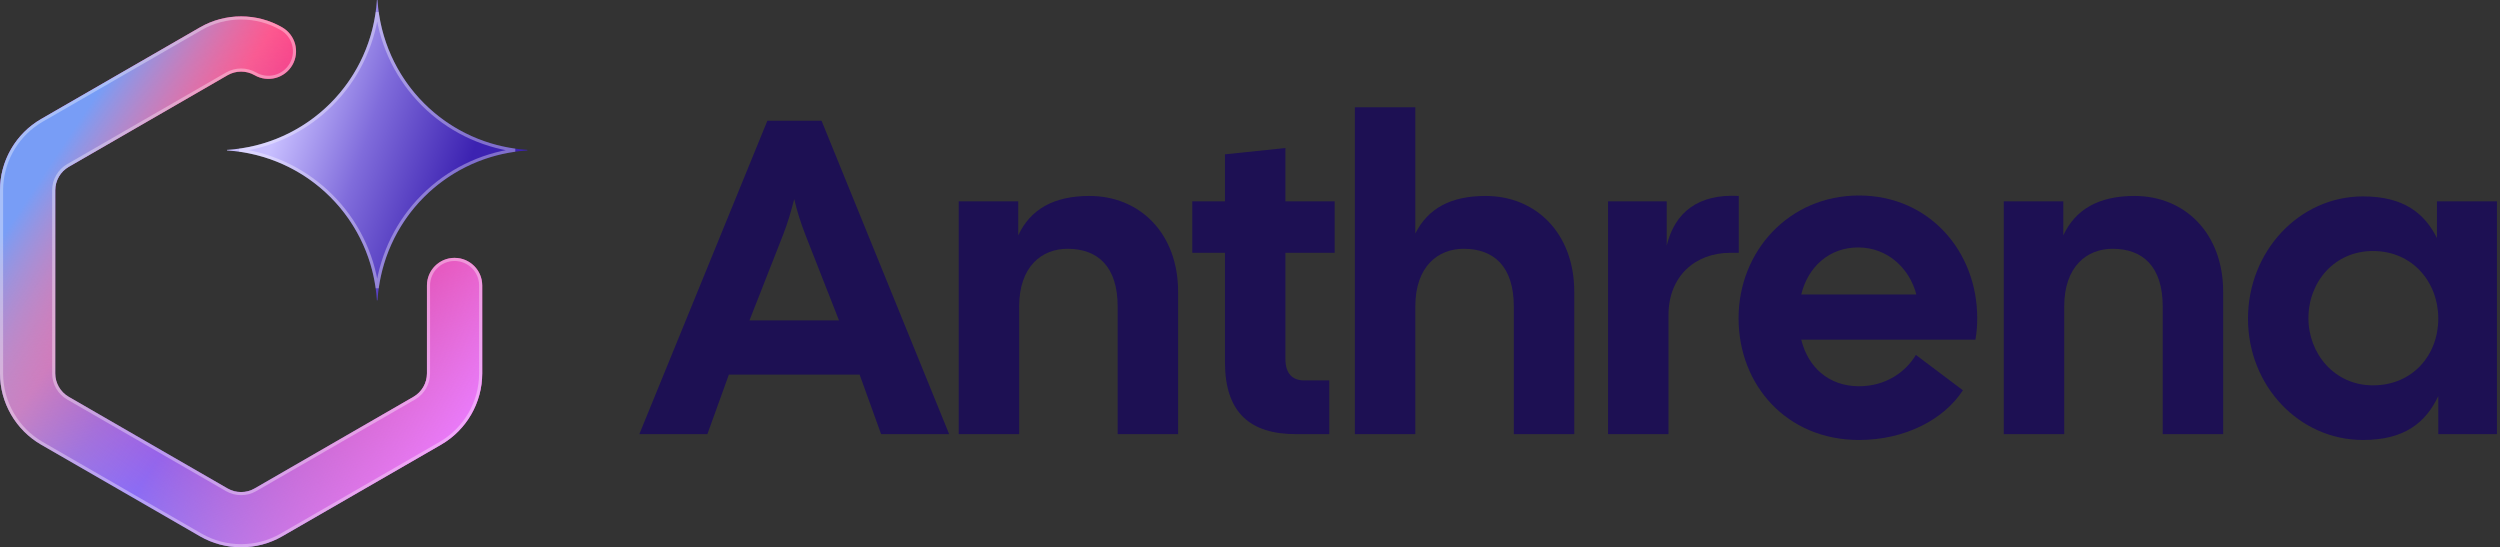
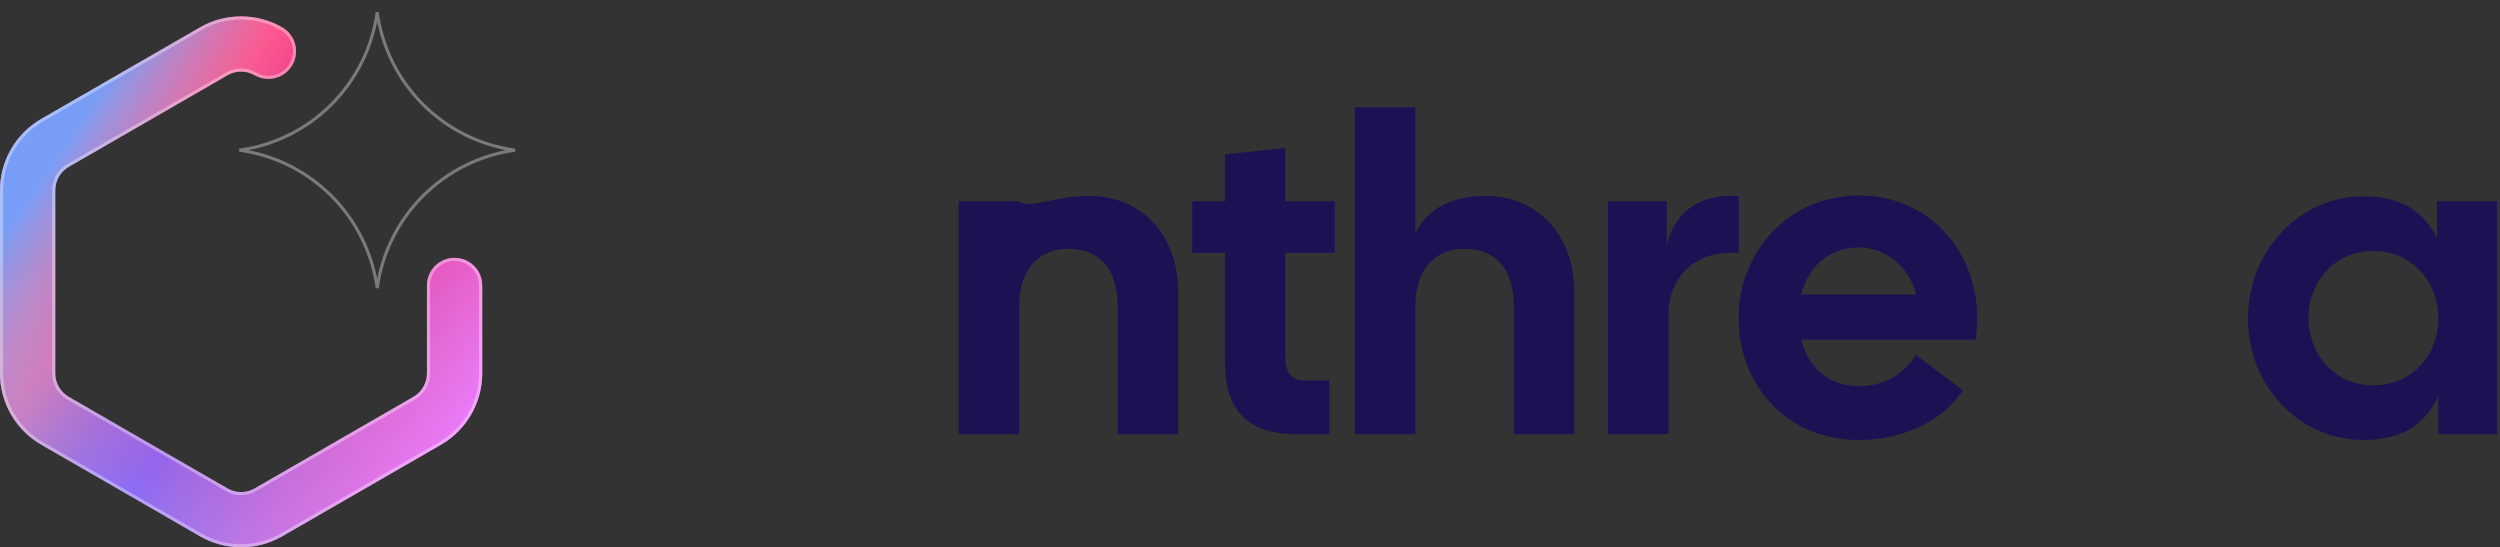
<svg xmlns="http://www.w3.org/2000/svg" width="201" height="44" viewBox="0 0 201 44" fill="none">
  <rect x="0" y="0" width="201" height="44" fill="#333333" stroke="none" />
  <path d="M36.548 20.732C35.322 20.732 34.327 21.726 34.327 22.951V30.026C34.327 30.798 33.912 31.518 33.242 31.905L20.47 39.272C19.801 39.658 18.969 39.658 18.299 39.272L5.528 31.905C4.858 31.518 4.442 30.798 4.442 30.026V15.291C4.442 14.518 4.858 13.798 5.528 13.412L18.299 6.045C18.968 5.659 19.801 5.659 20.47 6.045C21.533 6.658 22.891 6.295 23.505 5.233C24.118 4.171 23.754 2.814 22.692 2.201C20.652 1.024 18.117 1.024 16.078 2.201L3.307 9.569C1.267 10.745 0 12.938 0 15.292V30.027C0 32.38 1.267 34.573 3.307 35.75L16.078 43.117C17.098 43.706 18.242 44 19.385 44C20.528 44 21.672 43.706 22.692 43.117L35.463 35.75C37.502 34.573 38.77 32.38 38.77 30.027V22.952C38.77 21.727 37.775 20.733 36.548 20.733V20.732Z" fill="url(#paint0_linear_4330_148)" />
  <path d="M36.548 20.732C35.322 20.732 34.327 21.726 34.327 22.951V30.026C34.327 30.798 33.912 31.518 33.242 31.905L20.47 39.272C19.801 39.658 18.969 39.658 18.299 39.272L5.528 31.905C4.858 31.518 4.442 30.798 4.442 30.026V15.291C4.442 14.518 4.858 13.798 5.528 13.412L18.299 6.045C18.968 5.659 19.801 5.659 20.47 6.045C21.533 6.658 22.891 6.295 23.505 5.233C24.118 4.171 23.754 2.814 22.692 2.201C20.652 1.024 18.117 1.024 16.078 2.201L3.307 9.569C1.267 10.745 0 12.938 0 15.292V30.027C0 32.38 1.267 34.573 3.307 35.75L16.078 43.117C17.098 43.706 18.242 44 19.385 44C20.528 44 21.672 43.706 22.692 43.117L35.463 35.75C37.502 34.573 38.77 32.38 38.77 30.027V22.952C38.77 21.727 37.775 20.733 36.548 20.733V20.732Z" fill="url(#paint1_linear_4330_148)" />
  <path d="M16.141 2.31C18.141 1.155 20.628 1.155 22.629 2.31C23.632 2.888 23.975 4.168 23.396 5.17C22.817 6.172 21.536 6.515 20.533 5.937C19.825 5.529 18.945 5.529 18.237 5.937L5.466 13.304C4.758 13.712 4.318 14.474 4.317 15.29V30.026C4.317 30.843 4.757 31.605 5.466 32.013L18.237 39.38C18.946 39.788 19.825 39.788 20.533 39.38L33.305 32.013C34.013 31.605 34.452 30.842 34.452 30.026V22.951C34.452 21.802 35.381 20.868 36.529 20.858H36.549C37.706 20.858 38.645 21.796 38.645 22.952V30.027C38.645 32.335 37.401 34.486 35.4 35.641L22.629 43.009C21.628 43.587 20.507 43.875 19.385 43.875C18.263 43.875 17.141 43.587 16.141 43.009L3.369 35.641C1.369 34.486 0.125 32.335 0.125 30.027V15.291C0.125 13.127 1.218 11.101 3.003 9.905L3.369 9.677L16.141 2.31Z" stroke="white" stroke-opacity="0.35" stroke-width="0.25" />
  <g clip-path="url(#clip0_4330_148)">
-     <path d="M42.401 12.098C39.268 12.291 36.313 13.622 34.094 15.841C31.874 18.061 30.543 21.015 30.351 24.148H30.302C30.11 21.015 28.779 18.061 26.56 15.841C24.34 13.621 21.386 12.29 18.252 12.098V12.05C21.386 11.858 24.34 10.527 26.56 8.307C28.779 6.088 30.11 3.133 30.302 0L30.351 0C30.543 3.133 31.874 6.087 34.094 8.307C36.313 10.527 39.268 11.858 42.401 12.05V12.098Z" fill="url(#paint2_radial_4330_148)" />
    <path d="M30.327 0.989C30.713 3.784 31.998 6.388 34.005 8.396C36.013 10.403 38.617 11.688 41.412 12.074C38.617 12.46 36.013 13.745 34.005 15.753C31.998 17.761 30.713 20.364 30.327 23.159C29.941 20.364 28.656 17.761 26.648 15.753C24.64 13.745 22.037 12.46 19.242 12.074C22.037 11.688 24.64 10.403 26.648 8.396C28.656 6.388 29.941 3.784 30.327 0.989Z" stroke="white" stroke-opacity="0.35" stroke-width="0.25" />
  </g>
-   <path d="M51.401 34.906L61.697 9.706H66.053L76.313 34.906H70.841L69.113 30.118H58.601L56.873 34.906H51.401ZM60.257 25.762H67.457L64.757 18.886C64.397 17.95 64.073 16.978 63.857 16.006C63.605 16.978 63.317 17.986 62.957 18.886L60.257 25.762Z" fill="#1D1053" />
-   <path d="M77.08 34.906V16.186H81.868V18.922C82.84 16.834 84.712 15.754 87.592 15.754C91.624 15.754 94.72 18.742 94.72 23.458V34.906H89.86V24.646C89.86 21.406 88.24 20.002 85.828 20.002C83.776 20.002 81.94 21.406 81.94 24.646V34.906H77.08Z" fill="#1D1053" />
+   <path d="M77.08 34.906V16.186H81.868C82.84 16.834 84.712 15.754 87.592 15.754C91.624 15.754 94.72 18.742 94.72 23.458V34.906H89.86V24.646C89.86 21.406 88.24 20.002 85.828 20.002C83.776 20.002 81.94 21.406 81.94 24.646V34.906H77.08Z" fill="#1D1053" />
  <path d="M104.211 34.906C100.503 34.906 98.487 33.178 98.487 29.11V20.326H95.859V16.186H98.487V12.406L103.347 11.902V16.186H107.307V20.326H103.347V28.858C103.347 30.046 103.923 30.586 104.859 30.586H106.875V34.906H104.211Z" fill="#1D1053" />
  <path d="M108.931 34.906V8.626H113.791V18.778C114.799 16.762 116.635 15.754 119.443 15.754C123.475 15.754 126.571 18.742 126.571 23.458V34.906H121.711V24.646C121.711 21.406 120.091 20.002 117.679 20.002C115.627 20.002 113.791 21.406 113.791 24.646V34.906H108.931Z" fill="#1D1053" />
  <path d="M129.287 34.906V16.186H134.003V19.75C134.651 17.05 136.559 15.574 139.799 15.754V20.326H139.115C136.307 20.326 134.147 22.198 134.147 25.33V34.906H129.287Z" fill="#1D1053" />
  <path d="M149.465 35.374C143.669 35.374 139.781 30.982 139.781 25.582C139.781 20.182 143.849 15.718 149.465 15.718C155.081 15.718 158.969 20.182 158.969 25.582C158.969 26.122 158.933 26.698 158.825 27.31H144.821C145.361 29.506 147.017 31.054 149.465 31.054C151.553 31.054 153.173 29.974 154.037 28.534L157.817 31.378C156.305 33.718 153.173 35.374 149.465 35.374ZM144.821 23.674H154.073C153.533 21.586 151.769 19.894 149.393 19.894C147.089 19.894 145.361 21.442 144.821 23.674Z" fill="#1D1053" />
-   <path d="M161.103 34.906V16.186H165.891V18.922C166.863 16.834 168.735 15.754 171.615 15.754C175.647 15.754 178.743 18.742 178.743 23.458V34.906H173.883V24.646C173.883 21.406 172.263 20.002 169.851 20.002C167.799 20.002 165.963 21.406 165.963 24.646V34.906H161.103Z" fill="#1D1053" />
  <path d="M189.99 35.374C184.842 35.374 180.738 31.018 180.738 25.618C180.738 20.218 184.842 15.79 189.99 15.79C193.23 15.79 194.922 17.122 195.93 19.138V16.186H200.754V34.906H196.038V31.846C195.03 33.97 193.338 35.374 189.99 35.374ZM185.598 25.582C185.598 28.426 187.686 30.982 190.782 30.982C193.986 30.982 196.038 28.534 196.038 25.618C196.038 22.702 193.986 20.182 190.782 20.182C187.686 20.182 185.598 22.666 185.598 25.582Z" fill="#1D1053" />
  <defs>
    <linearGradient id="paint0_linear_4330_148" x1="29.724" y1="4.956" x2="7.491" y2="40.796" gradientUnits="userSpaceOnUse">
      <stop stop-color="#FF1080" />
      <stop offset="0.964" stop-color="#886FF8" />
    </linearGradient>
    <linearGradient id="paint1_linear_4330_148" x1="8.4" y1="6.654" x2="41.26" y2="28.491" gradientUnits="userSpaceOnUse">
      <stop stop-color="#789DF6" />
      <stop offset="0.225" stop-color="#FF9798" stop-opacity="0.519" />
      <stop offset="0.375" stop-color="#EE988B" stop-opacity="0.2" />
      <stop offset="0.515" stop-color="#ED90A9" stop-opacity="0" />
      <stop offset="0.611" stop-color="#EC88C5" stop-opacity="0.2" />
      <stop offset="1" stop-color="#EA7AFA" />
    </linearGradient>
    <radialGradient id="paint2_radial_4330_148" cx="0" cy="0" r="1" gradientUnits="userSpaceOnUse" gradientTransform="translate(20.649 9.815) rotate(18.683) scale(25.703 205.896)">
      <stop offset="0.067" stop-color="#C8BFFF" />
      <stop offset="0.343" stop-color="#806CDB" />
      <stop offset="0.672" stop-color="#3C22B1" />
    </radialGradient>
    <clipPath id="clip0_4330_148">
      <rect width="24.148" height="24.148" fill="white" transform="translate(18.252)" />
    </clipPath>
  </defs>
</svg>